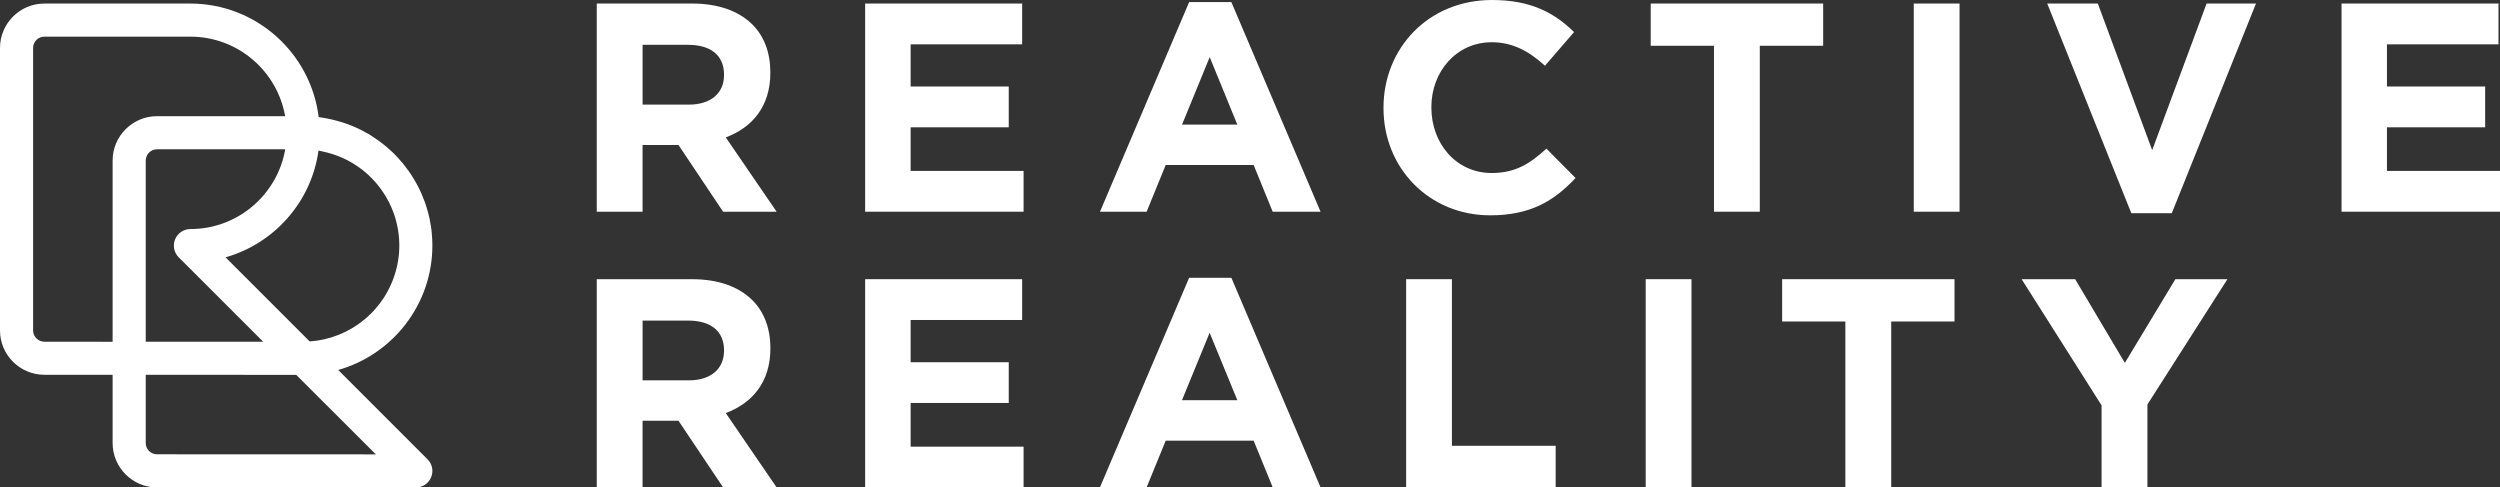
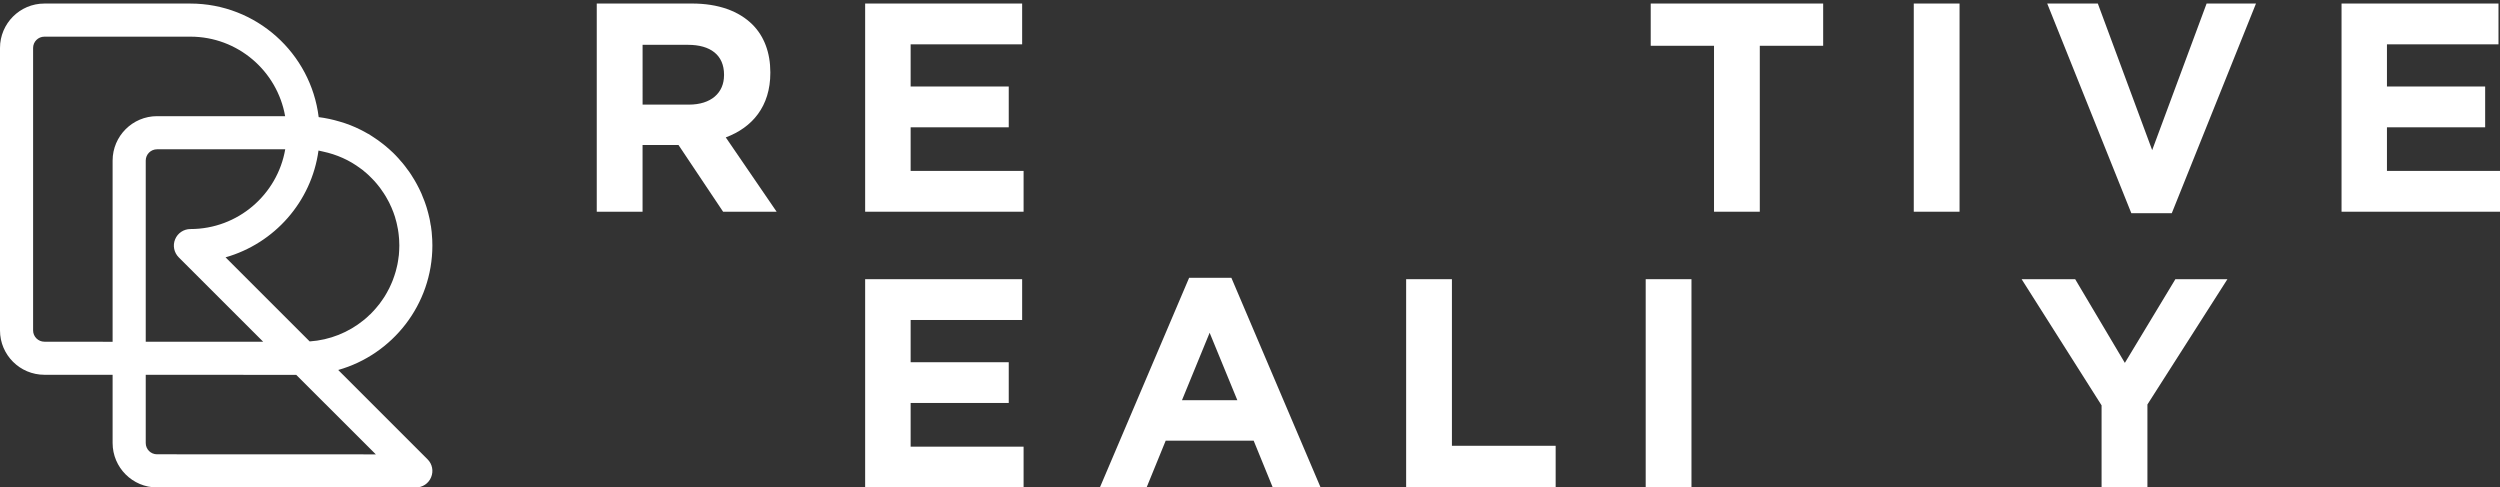
<svg xmlns="http://www.w3.org/2000/svg" version="1.1" id="Layer_1" x="0px" y="0px" width="102.566px" height="20px" viewBox="0 0 102.566 20" xml:space="preserve">
  <rect x="0" y="0" width="102.566" height="20" fill="#333333" stroke="none" />
  <g>
    <g>
      <g>
        <path fill="#FFFFFF" d="M29.776,5.637c1.085-0.405,1.828-1.269,1.828-2.647V2.966c0-0.807-0.255-1.479-0.73-1.955 c-0.561-0.559-1.402-0.866-2.487-0.866h-3.904v8.541h1.879V5.95h1.451h0.024l1.829,2.736h2.196L29.776,5.637z M29.704,3.088 c0,0.719-0.526,1.204-1.44,1.204h-1.901V1.839h1.865c0.915,0,1.477,0.417,1.477,1.224V3.088z" />
        <g>
          <polygon fill="#FFFFFF" points="35.494,0.145 41.935,0.145 41.935,1.819 37.36,1.819 37.36,3.549 41.385,3.549 41.385,5.223 37.36,5.223 37.36,7.012 41.994,7.012 41.994,8.686 35.494,8.686 " />
        </g>
-         <path fill="#FFFFFF" d="M50.518,0.086h-1.732l-3.658,8.6h1.914l0.782-1.916h3.609l0.781,1.916h1.964L50.518,0.086z M48.495,5.111 l1.135-2.768l1.132,2.768H48.495z" />
        <g>
-           <path fill="#FFFFFF" d="M56.76,4.439V4.416C56.76,1.987,58.591,0,61.214,0c1.609,0,2.57,0.538,3.363,1.316l-1.192,1.381 c-0.659-0.6-1.331-0.964-2.186-0.964c-1.44,0-2.475,1.195-2.475,2.659v0.024c0,1.464,1.011,2.682,2.475,2.682 c0.976,0,1.573-0.387,2.245-1l1.195,1.204c-0.875,0.94-1.854,1.532-3.499,1.532C58.626,8.834,56.76,6.891,56.76,4.439z" />
-         </g>
+           </g>
        <g>
          <polygon fill="#FFFFFF" points="70.32,1.878 67.723,1.878 67.723,0.145 74.798,0.145 74.798,1.878 72.198,1.878 72.198,8.686 70.32,8.686 " />
        </g>
        <g>
          <rect x="78.515" y="0.145" fill="#FFFFFF" width="1.878" height="8.541" />
        </g>
        <g>
          <polygon fill="#FFFFFF" points="83.99,0.145 86.066,0.145 88.296,6.16 90.529,0.145 92.555,0.145 89.1,8.748 87.441,8.748 " />
        </g>
        <g>
          <polygon fill="#FFFFFF" points="96.065,0.145 102.504,0.145 102.504,1.819 97.928,1.819 97.928,3.549 101.957,3.549 101.957,5.223 97.928,5.223 97.928,7.012 102.566,7.012 102.566,8.686 96.065,8.686 " />
        </g>
      </g>
      <g>
-         <path fill="#FFFFFF" d="M29.775,16.946c1.084-0.402,1.831-1.269,1.831-2.644v-0.027c0-0.805-0.258-1.476-0.731-1.952 c-0.562-0.562-1.403-0.869-2.488-0.869h-3.904v8.541h1.879v-2.733h1.451h0.023l1.83,2.733h2.195L29.775,16.946z M29.704,14.397 c0,0.719-0.526,1.207-1.439,1.207h-1.902v-2.452h1.865c0.915,0,1.477,0.414,1.477,1.221V14.397z" />
        <g>
          <polygon fill="#FFFFFF" points="35.494,11.454 41.935,11.454 41.935,13.128 37.36,13.128 37.36,14.861 41.385,14.861 41.385,16.532 37.36,16.532 37.36,18.325 41.994,18.325 41.994,19.995 35.494,19.995 " />
        </g>
        <path fill="#FFFFFF" d="M50.519,11.398h-1.734l-3.659,8.597h1.916l0.782-1.916h3.609l0.782,1.916h1.963L50.519,11.398z M48.492,16.42l1.135-2.768l1.137,2.768H48.492z" />
        <g>
          <polygon fill="#FFFFFF" points="57.689,11.454 59.567,11.454 59.567,18.289 63.823,18.289 63.823,19.995 57.689,19.995 " />
        </g>
        <g>
          <rect x="67.517" y="11.454" fill="#FFFFFF" width="1.878" height="8.541" />
        </g>
        <g>
-           <polygon fill="#FFFFFF" points="75.709,13.19 73.115,13.19 73.115,11.454 80.186,11.454 80.186,13.19 77.59,13.19 77.59,19.995 75.709,19.995 " />
-         </g>
+           </g>
        <g>
          <polygon fill="#FFFFFF" points="86.22,16.63 82.94,11.454 85.137,11.454 87.175,14.888 89.248,11.454 91.383,11.454 88.101,16.594 88.101,19.995 86.22,19.995 " />
        </g>
      </g>
    </g>
    <path fill="#FFFFFF" d="M13.875,15.179c2.227-0.63,3.864-2.682,3.864-5.109c0-0.081-0.002-0.161-0.006-0.241 c0-0.024-0.001-0.047-0.005-0.068c-0.004-0.065-0.008-0.129-0.014-0.194c-0.002-0.016-0.003-0.034-0.004-0.052 c-0.007-0.078-0.018-0.158-0.03-0.234c-0.004-0.019-0.009-0.04-0.013-0.058c-0.008-0.062-0.017-0.123-0.03-0.18 c-0.005-0.022-0.01-0.046-0.013-0.066c-0.016-0.078-0.033-0.151-0.053-0.222c-0.002-0.013-0.007-0.024-0.009-0.034 c-0.015-0.064-0.035-0.13-0.054-0.192c-0.007-0.024-0.014-0.05-0.023-0.073c-0.017-0.055-0.036-0.108-0.055-0.161 c-0.008-0.019-0.013-0.041-0.023-0.062c-0.024-0.065-0.052-0.133-0.08-0.198c-0.009-0.027-0.019-0.053-0.031-0.08 c-0.02-0.041-0.04-0.086-0.061-0.132c-0.013-0.025-0.026-0.053-0.038-0.08c-0.028-0.058-0.056-0.114-0.086-0.167 c-0.017-0.033-0.031-0.061-0.051-0.092c-0.023-0.04-0.044-0.077-0.069-0.12c-0.017-0.028-0.036-0.061-0.055-0.087 c-0.02-0.035-0.041-0.07-0.064-0.104c-0.027-0.044-0.057-0.086-0.085-0.127c-0.029-0.04-0.055-0.076-0.084-0.111 c-0.023-0.038-0.048-0.065-0.072-0.099c-0.019-0.022-0.039-0.052-0.058-0.074c-0.028-0.034-0.054-0.067-0.081-0.099 c-0.016-0.021-0.033-0.038-0.051-0.056c-0.051-0.064-0.106-0.124-0.161-0.182c-0.018-0.016-0.034-0.033-0.052-0.055 c-0.03-0.031-0.065-0.064-0.098-0.099c-0.016-0.013-0.032-0.028-0.045-0.041c-0.072-0.07-0.148-0.136-0.225-0.201 c-0.004-0.006-0.007-0.009-0.013-0.013c-0.04-0.034-0.079-0.065-0.119-0.096c-0.013-0.013-0.027-0.024-0.04-0.031 c-0.129-0.102-0.265-0.197-0.402-0.285c-0.012-0.009-0.023-0.015-0.034-0.022c-0.044-0.028-0.09-0.056-0.134-0.086 c-0.01-0.004-0.017-0.007-0.024-0.01c-0.098-0.058-0.2-0.112-0.303-0.164h-0.001c-0.272-0.137-0.559-0.25-0.856-0.334 c-0.278-0.083-0.565-0.146-0.86-0.183c-0.321-2.62-2.558-4.659-5.266-4.659h-5.99C0.816,0.145,0,0.964,0,1.967v11.59 c0,1.004,0.816,1.819,1.823,1.819H4.62v2.799c0,1.007,0.818,1.823,1.822,1.823L17.059,20c0.276,0,0.523-0.163,0.628-0.42 c0.106-0.253,0.049-0.546-0.148-0.738L13.875,15.179z M5.979,14.021V6.588c0-0.256,0.208-0.463,0.463-0.463H7.83h0.001h3.87h0.001 C11.381,7.982,9.76,9.397,7.812,9.397c-0.274,0-0.523,0.166-0.627,0.42c-0.106,0.253-0.047,0.546,0.148,0.741l3.465,3.463H5.979z M14.958,7.043c0.015,0.009,0.032,0.025,0.047,0.037c0.037,0.033,0.074,0.067,0.11,0.099c0.017,0.018,0.036,0.034,0.054,0.053 c0.033,0.03,0.066,0.062,0.097,0.096c0.018,0.018,0.038,0.035,0.053,0.056c0.034,0.031,0.063,0.068,0.094,0.104 c0.016,0.019,0.032,0.035,0.046,0.053c0.038,0.044,0.074,0.089,0.106,0.132c0.01,0.013,0.019,0.022,0.026,0.033 c0.04,0.058,0.083,0.115,0.12,0.173c0.01,0.012,0.02,0.03,0.03,0.043c0.03,0.044,0.056,0.09,0.084,0.133 c0.012,0.022,0.024,0.044,0.037,0.066c0.024,0.038,0.045,0.078,0.067,0.121c0.013,0.021,0.024,0.044,0.037,0.068 c0.019,0.041,0.039,0.084,0.058,0.127c0.01,0.022,0.021,0.044,0.033,0.068c0.019,0.049,0.038,0.095,0.058,0.144 c0.007,0.019,0.015,0.035,0.022,0.053c0.024,0.068,0.046,0.135,0.07,0.203c0.002,0.013,0.004,0.027,0.009,0.037 c0.017,0.056,0.034,0.114,0.048,0.172c0.007,0.024,0.011,0.046,0.017,0.073c0.01,0.043,0.02,0.093,0.029,0.142 c0.007,0.025,0.011,0.052,0.016,0.078c0.007,0.046,0.013,0.093,0.021,0.139c0.004,0.025,0.007,0.053,0.01,0.084 c0.005,0.046,0.009,0.096,0.014,0.146c0.002,0.025,0.004,0.049,0.005,0.074c0.004,0.071,0.007,0.146,0.007,0.22 c0,0.068-0.002,0.136-0.006,0.201c0,0.021-0.003,0.044-0.004,0.065c-0.004,0.044-0.006,0.089-0.009,0.13 c-0.004,0.026-0.008,0.053-0.012,0.08c-0.004,0.037-0.007,0.074-0.015,0.114c-0.003,0.028-0.008,0.055-0.013,0.083 c-0.006,0.037-0.013,0.071-0.019,0.106c-0.005,0.027-0.012,0.056-0.02,0.087c-0.007,0.034-0.014,0.067-0.024,0.096 c-0.007,0.035-0.015,0.064-0.023,0.093c-0.009,0.031-0.018,0.062-0.028,0.092c-0.007,0.03-0.018,0.062-0.03,0.095 c-0.009,0.025-0.019,0.058-0.03,0.084c-0.01,0.031-0.023,0.061-0.033,0.093c-0.012,0.027-0.022,0.056-0.034,0.084 c-0.013,0.03-0.025,0.059-0.039,0.09c-0.012,0.028-0.024,0.052-0.037,0.081c-0.014,0.031-0.028,0.059-0.043,0.092 c-0.013,0.022-0.025,0.047-0.04,0.073c-0.016,0.031-0.032,0.059-0.049,0.093c-0.014,0.022-0.026,0.047-0.041,0.07 c-0.018,0.03-0.037,0.061-0.056,0.095c-0.014,0.016-0.028,0.04-0.041,0.061c-0.021,0.031-0.041,0.062-0.063,0.093 c-0.014,0.018-0.026,0.038-0.042,0.058c-0.021,0.031-0.044,0.059-0.068,0.095c-0.014,0.016-0.026,0.034-0.041,0.049 c-0.025,0.033-0.05,0.065-0.078,0.095c-0.012,0.015-0.025,0.03-0.037,0.044c-0.028,0.033-0.055,0.064-0.086,0.096 c-0.013,0.01-0.022,0.025-0.034,0.035c-0.033,0.033-0.064,0.065-0.096,0.101c-0.01,0.007-0.019,0.015-0.028,0.022 c-0.036,0.035-0.071,0.071-0.109,0.103c-0.006,0.003-0.013,0.006-0.016,0.016c-0.041,0.032-0.084,0.07-0.126,0.103 c0,0-0.001,0-0.002,0.003c-0.611,0.494-1.374,0.809-2.206,0.866l-3.451-3.45c2.001-0.569,3.525-2.279,3.813-4.381 c0.061,0.01,0.117,0.026,0.178,0.04c0.57,0.121,1.096,0.356,1.545,0.695V6.909c0.002,0,0.002,0.003,0.002,0.003 C14.849,6.95,14.903,6.994,14.958,7.043z M4.62,6.588v7.434l-2.798-0.003c-0.257,0-0.464-0.21-0.464-0.461V1.967 c0-0.256,0.207-0.463,0.464-0.463h5.99c1.944,0,3.562,1.411,3.886,3.262h-0.001H7.831H7.83H6.442 C5.438,4.766,4.62,5.584,4.62,6.588z M6.442,18.638c-0.255,0-0.463-0.204-0.463-0.463v-2.799l6.174,0.003l3.266,3.262L6.442,18.638 z" />
  </g>
  <g> </g>
  <g> </g>
  <g> </g>
  <g> </g>
  <g> </g>
  <g> </g>
  <g> </g>
  <g> </g>
  <g> </g>
  <g> </g>
  <g> </g>
  <g> </g>
  <g> </g>
  <g> </g>
  <g> </g>
</svg>